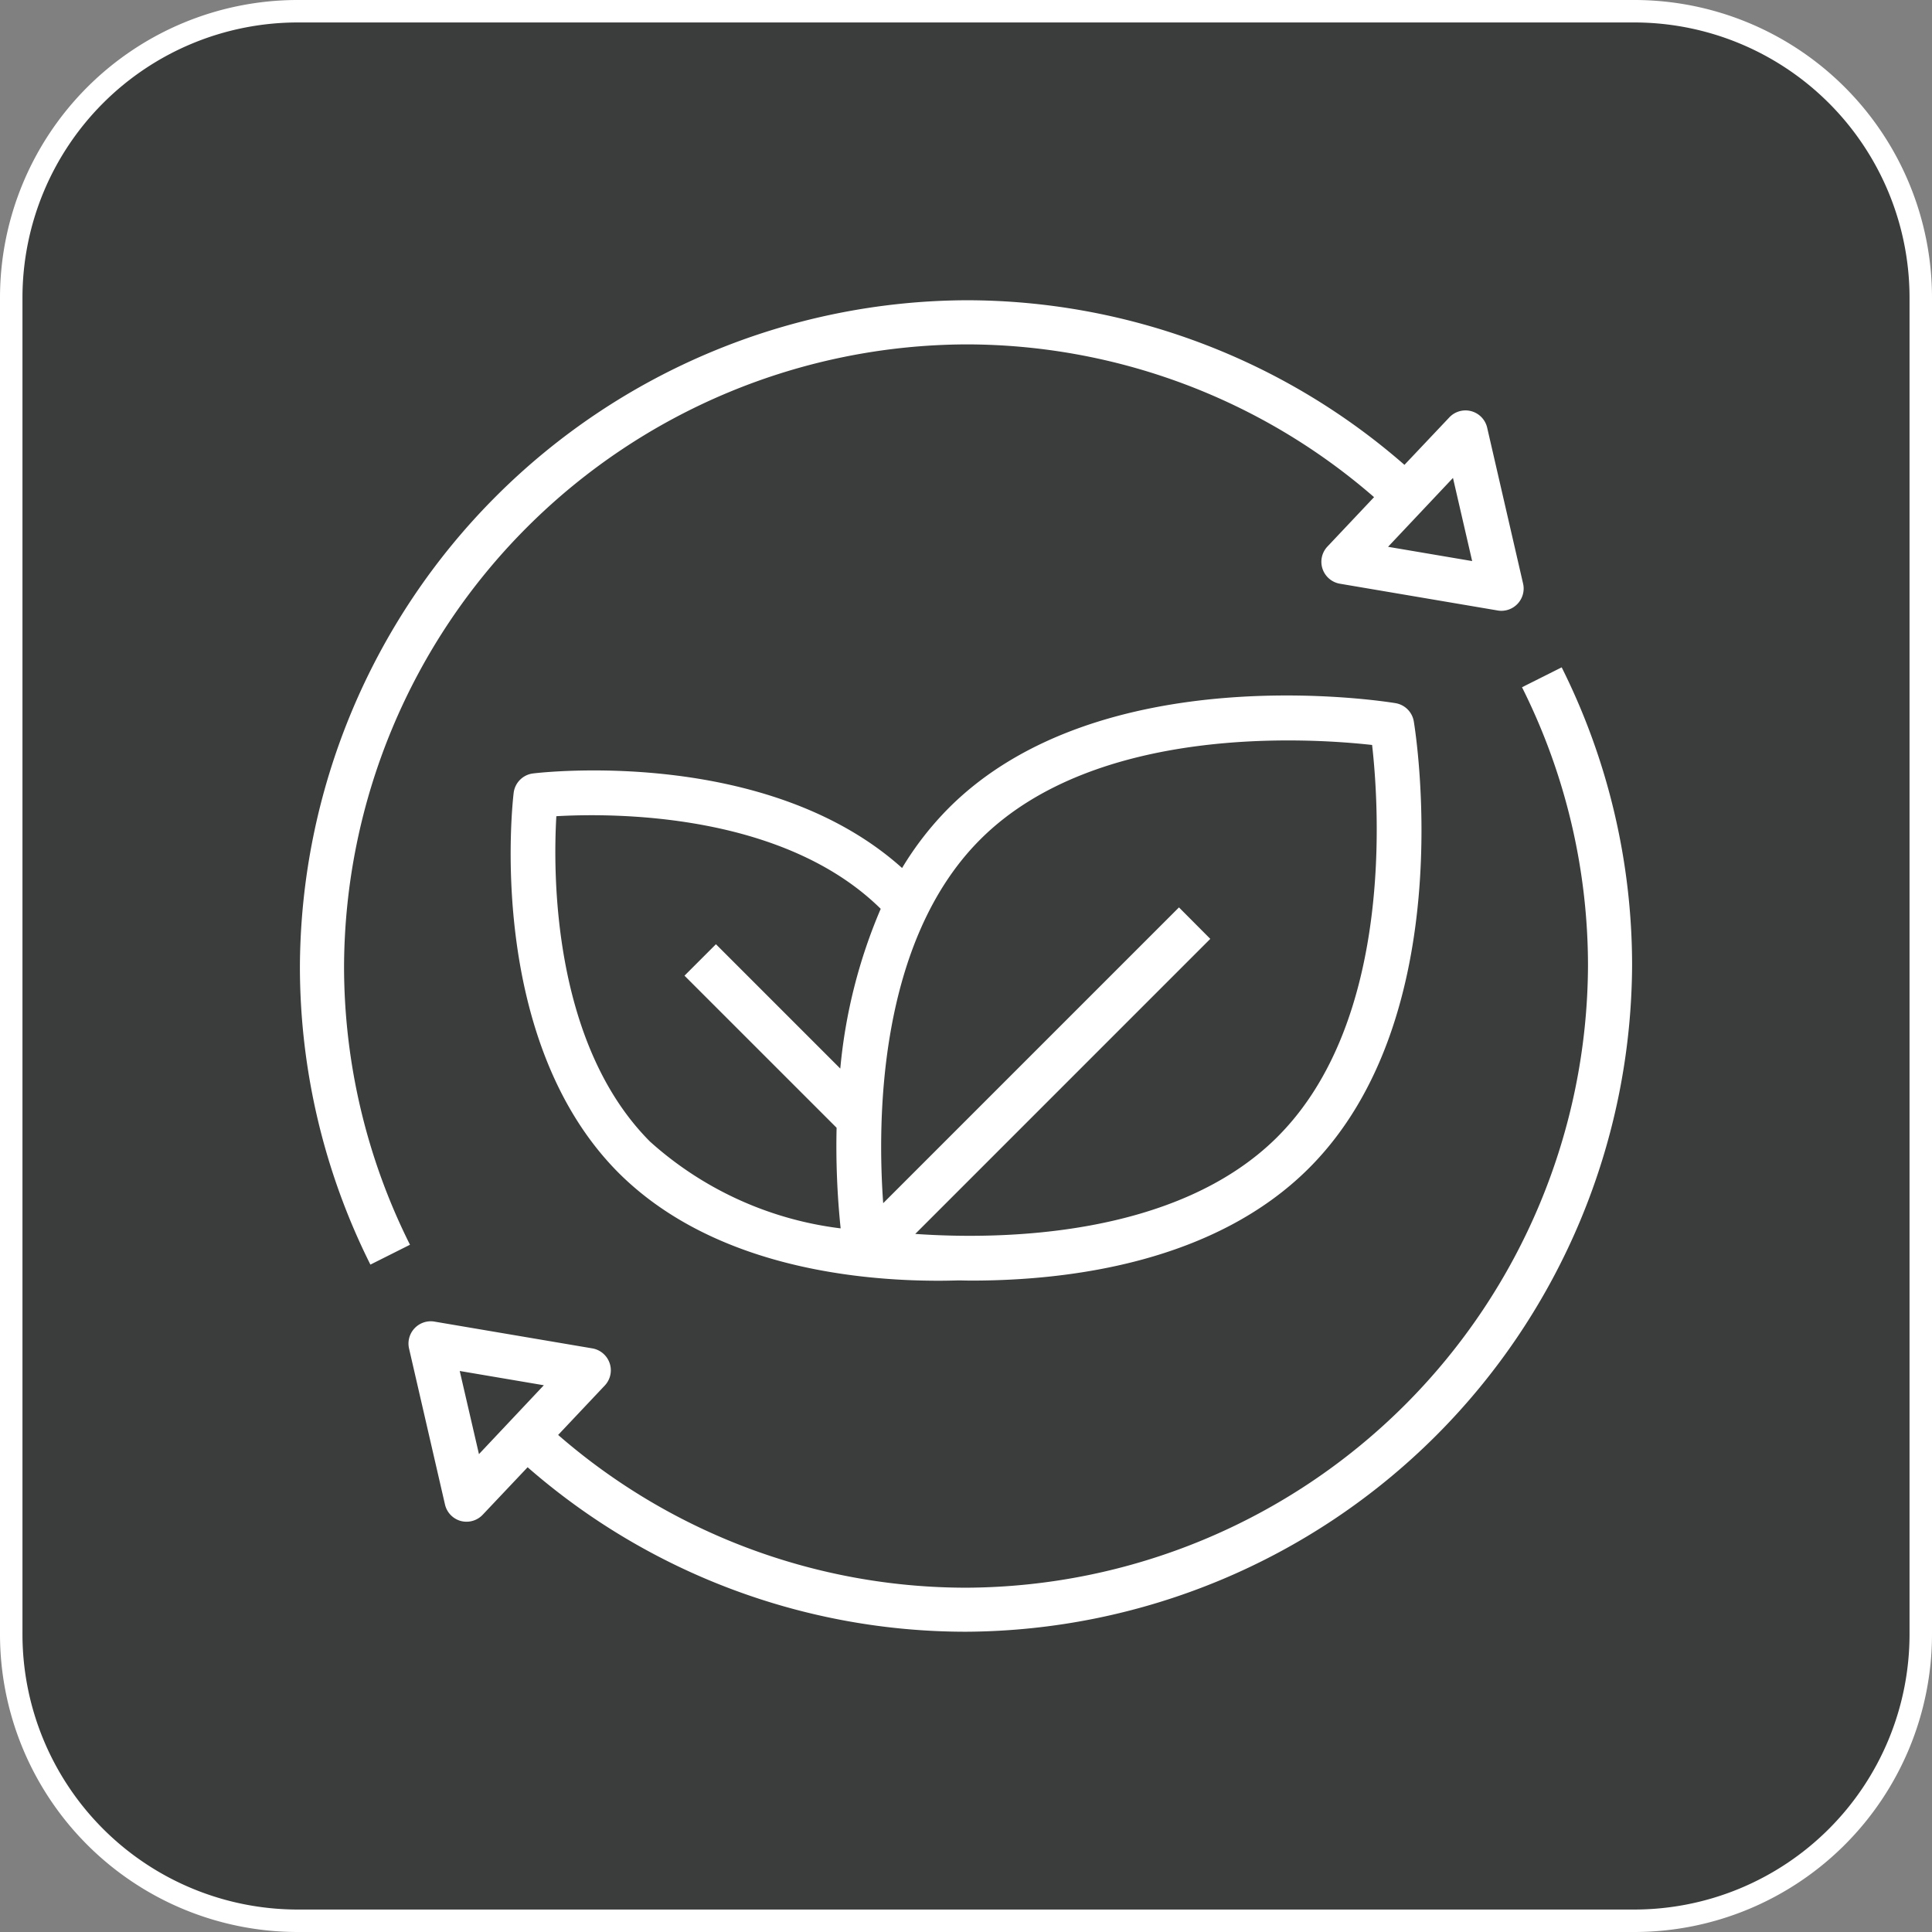
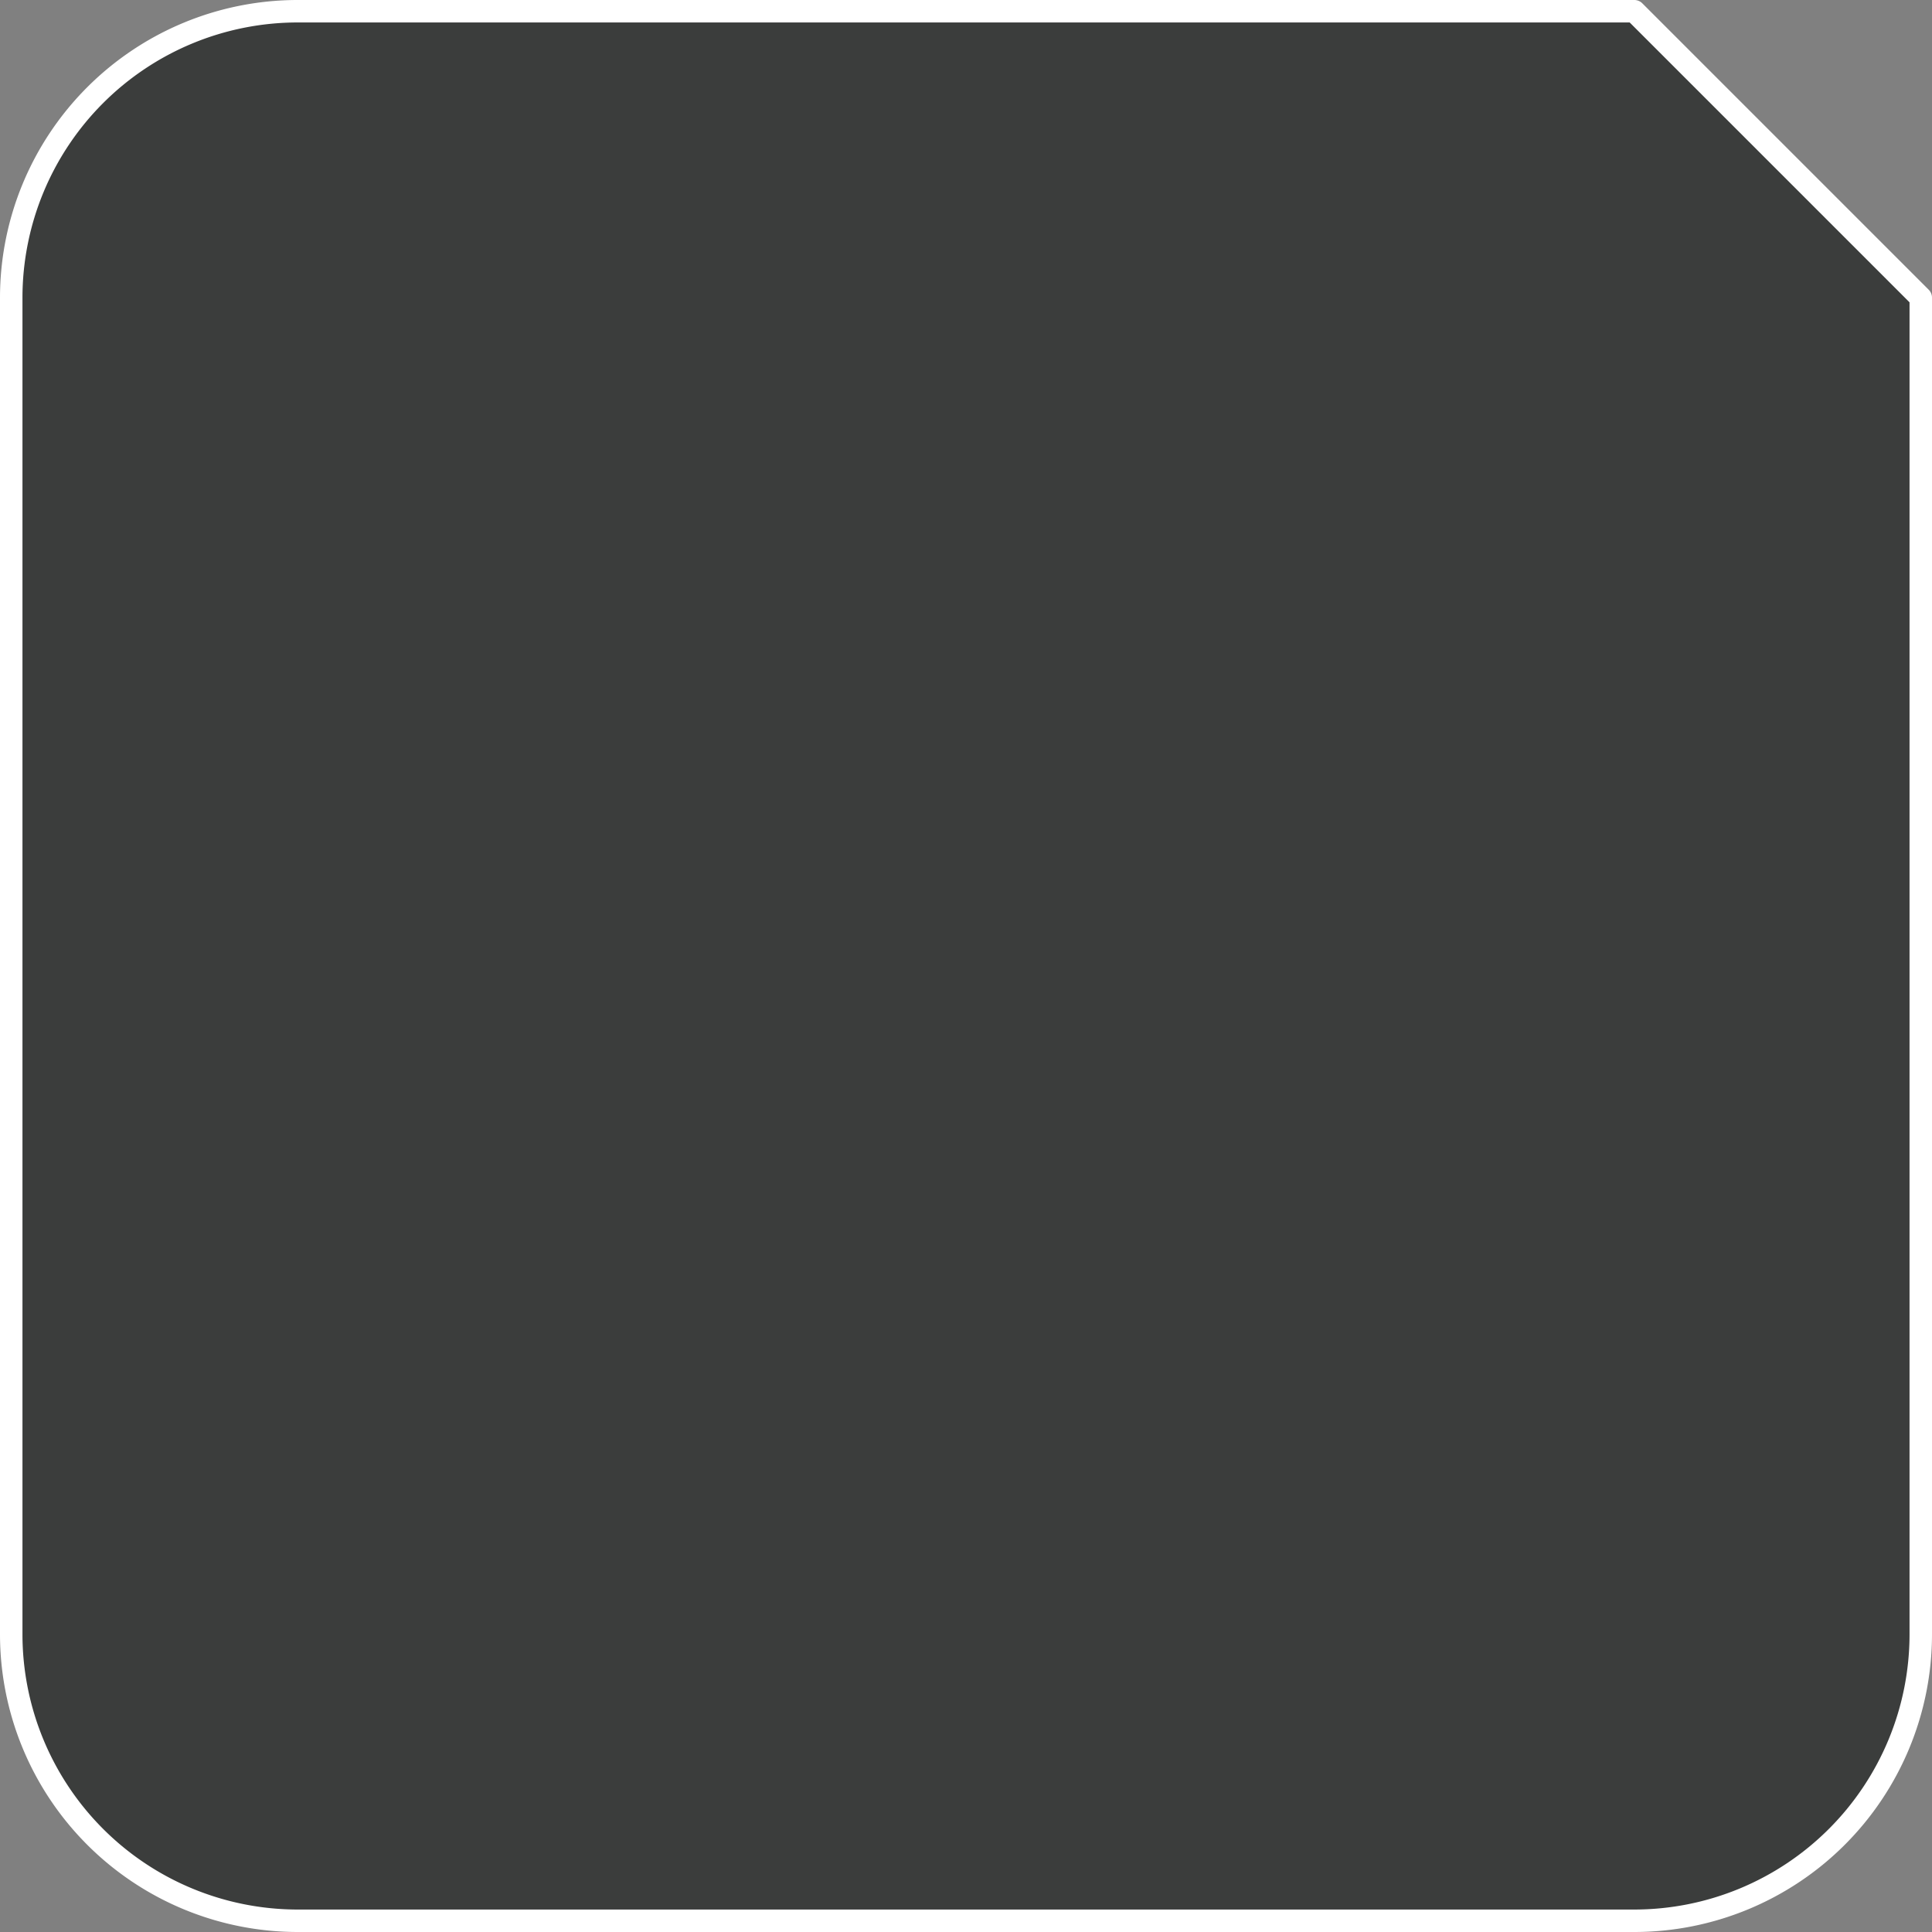
<svg xmlns="http://www.w3.org/2000/svg" width="86" height="86" viewBox="0 0 86 86">
  <rect x="0" y="0" width="86" height="86" fill="#808080" stroke="none" />
  <g id="Group_443" data-name="Group 443" transform="translate(0 168.661)">
-     <path id="Path_15" data-name="Path 15" d="M85.5-155.411v59.5a12.756,12.756,0,0,1-12.75,12.75H13.25A12.756,12.756,0,0,1,.5-95.911v-59.5a12.756,12.756,0,0,1,12.75-12.75h59.5A12.756,12.756,0,0,1,85.5-155.411Z" fill="#3b3d3c" stroke="#fff" stroke-linecap="round" stroke-linejoin="round" stroke-width="1" fill-rule="evenodd" />
+     <path id="Path_15" data-name="Path 15" d="M85.5-155.411v59.5a12.756,12.756,0,0,1-12.75,12.75H13.25A12.756,12.756,0,0,1,.5-95.911v-59.5a12.756,12.756,0,0,1,12.75-12.75h59.5Z" fill="#3b3d3c" stroke="#fff" stroke-linecap="round" stroke-linejoin="round" stroke-width="1" fill-rule="evenodd" />
    <g id="Group_47" data-name="Group 47" transform="translate(13.35 -40.169)">
-       <path id="Path_19" data-name="Path 19" d="M54.4-97.9l1.766-.886A29.653,29.653,0,0,1,59.3-85.511,29.8,29.8,0,0,1,29.646-55.858a29.661,29.661,0,0,1-19.51-7.322l-2,2.115a.989.989,0,0,1-.719.31,1.012,1.012,0,0,1-.259-.034.99.99,0,0,1-.7-.732l-1.6-6.945a.988.988,0,0,1-.025-.223.993.993,0,0,1,.988-.988.988.988,0,0,1,.166.014l7.029,1.192a.992.992,0,0,1,.824.975.989.989,0,0,1-.269.678l-2.076,2.2a27.678,27.678,0,0,0,18.172,6.8A27.8,27.8,0,0,0,57.337-85.487,27.673,27.673,0,0,0,54.4-97.9ZM7.97-63.764l2.888-3.066-3.744-.635ZM4.9-73.084,3.138-72.2A29.655,29.655,0,0,1,0-85.474a29.8,29.8,0,0,1,29.653-29.653A29.662,29.662,0,0,1,49.167-107.8l2-2.115a.99.99,0,0,1,.718-.308.991.991,0,0,1,.963.765l1.6,6.945a.98.98,0,0,1,.025.222.993.993,0,0,1-.988.988h0a.933.933,0,0,1-.165-.014l-7.027-1.192a.992.992,0,0,1-.824-.975.989.989,0,0,1,.269-.678l2.076-2.2a27.679,27.679,0,0,0-18.172-6.8A27.8,27.8,0,0,0,1.965-85.495,27.673,27.673,0,0,0,4.9-73.084Zm46.427-34.134-2.89,3.066,3.744.635ZM48.769-97.192a.99.99,0,0,1,.814.813c.089.534,2.082,13.136-4.665,19.884-4.185,4.184-10.624,5.007-15.037,5.007-.2,0-.386-.008-.578-.008-.279.007-.563.014-.872.014-3.928,0-10.159-.73-14.243-4.8C8.263-82.224,9.462-92.751,9.515-93.2a.991.991,0,0,1,.863-.863c.434-.054,10.415-1.186,16.427,4.209a14.059,14.059,0,0,1,2.083-2.676C35.633-99.273,48.234-97.28,48.769-97.192Zm-5.25,19.3h0c5.178-5.178,4.516-14.75,4.208-17.439-2.694-.3-12.274-.962-17.442,4.207-4.551,4.547-4.588,12.509-4.321,16.19L39.13-88.1l1.394,1.4L27.391-73.566C31.1-73.307,39-73.372,43.52-77.892Zm-19.63-.4-6.77-6.769,1.4-1.4,5.535,5.535a23.48,23.48,0,0,1,1.8-7.111C21.469-92.358,13.878-92.3,11.415-92.16c-.145,2.475-.2,10.1,4.169,14.484a15.5,15.5,0,0,0,8.486,3.863A35.423,35.423,0,0,1,23.89-78.287Z" fill="#fff" fill-rule="evenodd" />
-     </g>
+       </g>
  </g>
</svg>